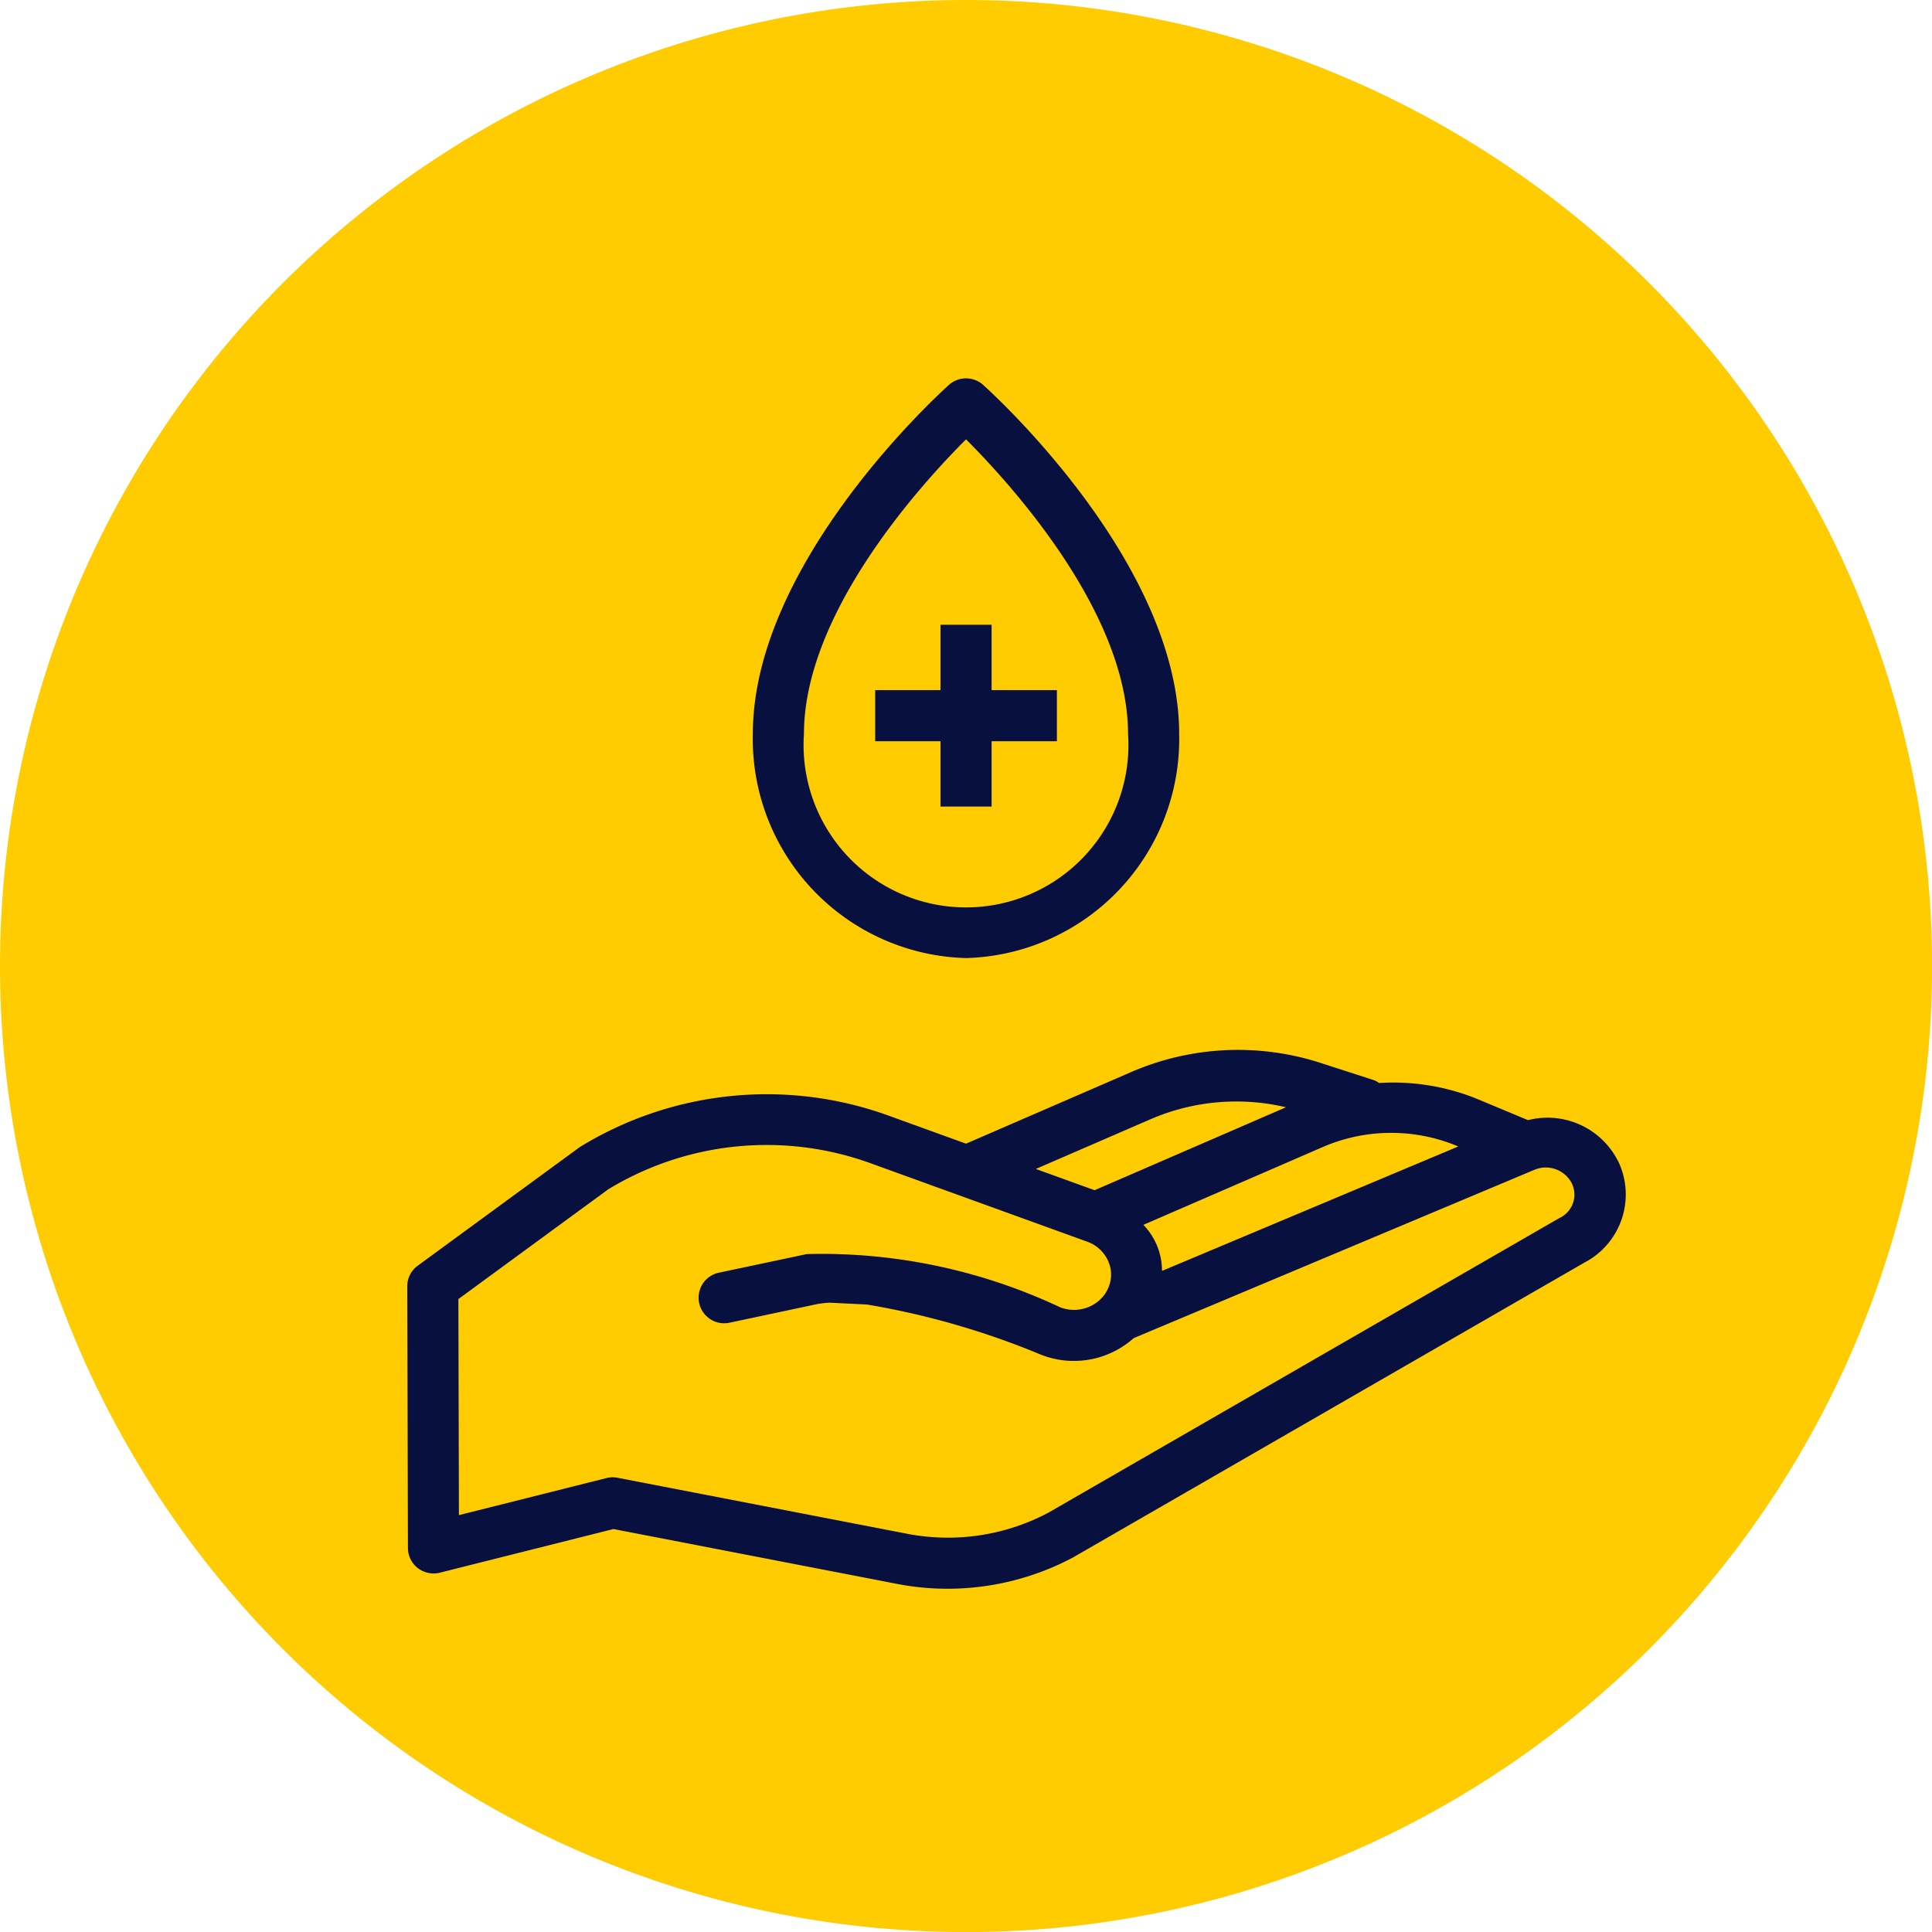
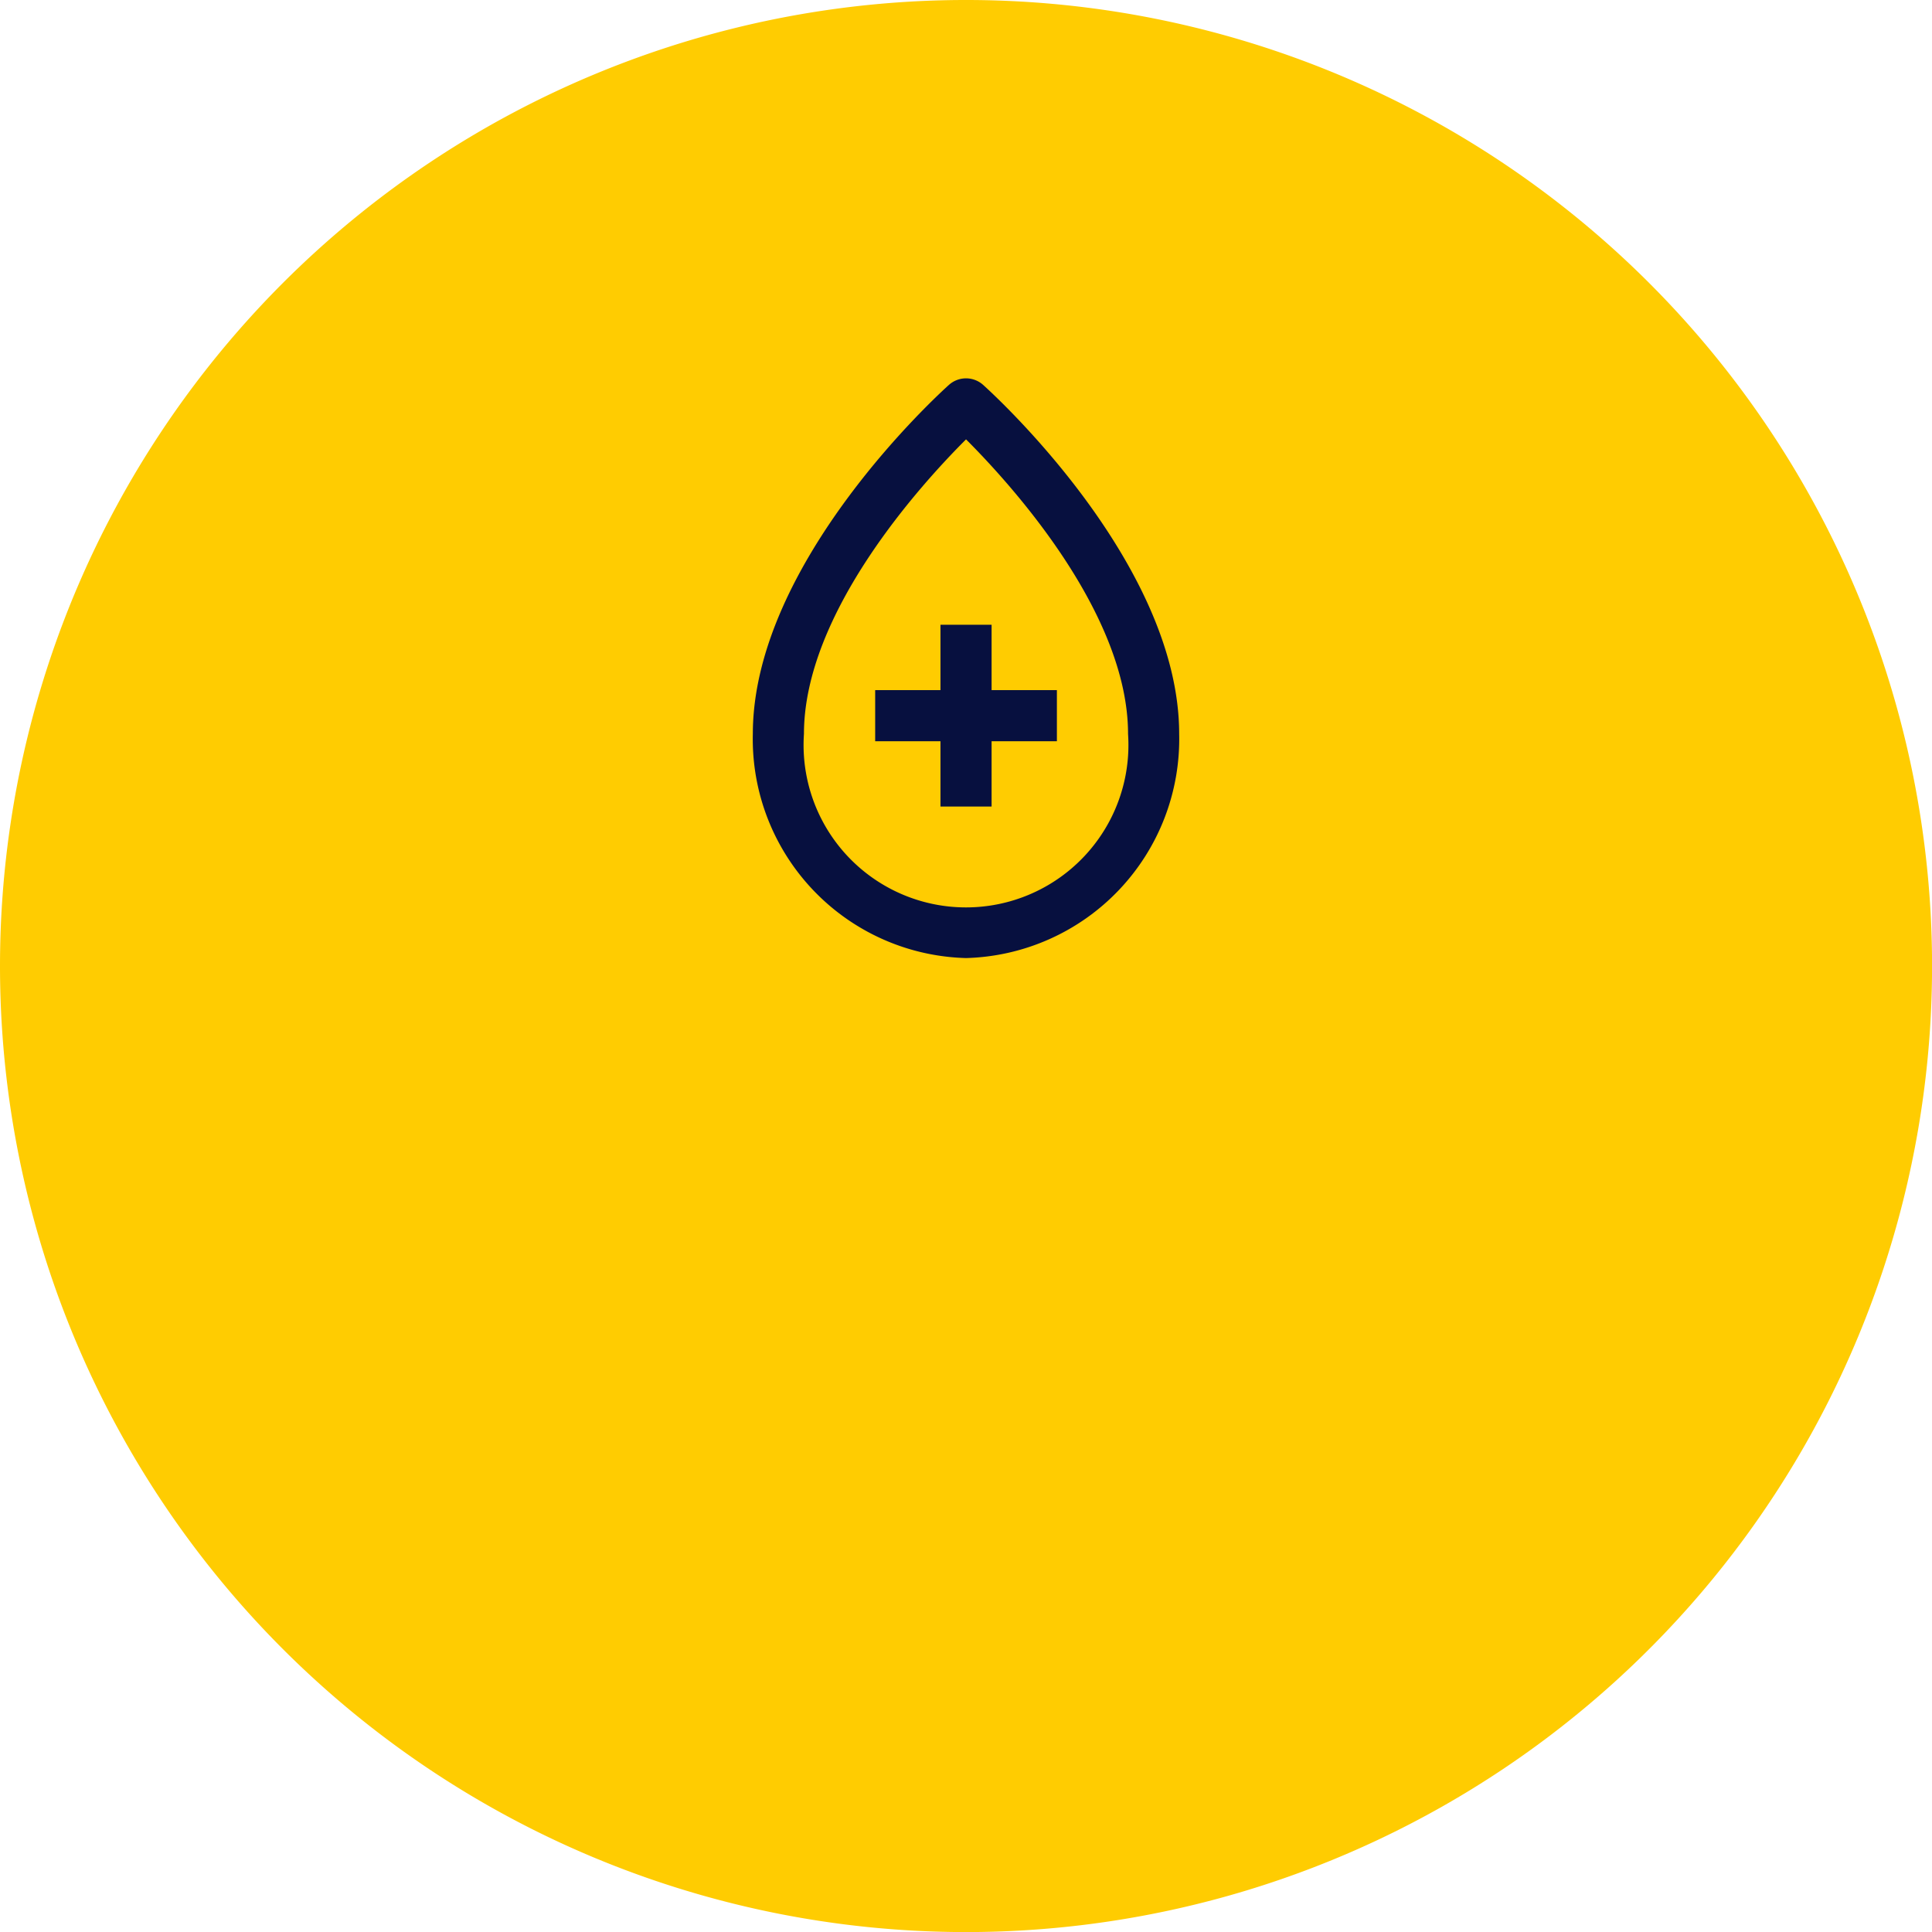
<svg xmlns="http://www.w3.org/2000/svg" width="28.345" height="28.346" viewBox="0 0 28.345 28.346">
  <g id="Gruppe_51" data-name="Gruppe 51" transform="translate(-916.271 -283)">
    <path id="Pfad_118" data-name="Pfad 118" d="M252.967,104.829a14.173,14.173,0,1,0-14.173-14.173,14.173,14.173,0,0,0,14.173,14.173" transform="translate(677.477 206.517)" fill="#ffcc01" />
    <path id="Pfad_119" data-name="Pfad 119" d="M252.967,90.539a3.214,3.214,0,0,0,3.127-3.288c0-2.522-2.761-5.017-2.877-5.122a.376.376,0,0,0-.5,0c-.117.105-2.878,2.6-2.878,5.122a3.214,3.214,0,0,0,3.128,3.288m0-7.61c.655.655,2.377,2.544,2.377,4.322a2.383,2.383,0,1,1-4.755,0c0-1.778,1.722-3.667,2.378-4.322" transform="translate(677.477 206.517)" fill="#07103f" />
    <path id="Pfad_120" data-name="Pfad 120" d="M252.592,88.316h.75v-.958h.958v-.75h-.958v-.959h-.75v.959h-.958v.75h.958Z" transform="translate(677.477 206.517)" fill="#07103f" />
-     <path id="Pfad_121" data-name="Pfad 121" d="M262.532,93.517a1.158,1.158,0,0,0-1.32-.6l-.748-.312a3.269,3.269,0,0,0-1.438-.233.326.326,0,0,0-.073-.041l-.782-.253a3.941,3.941,0,0,0-2.778.132l-2.426,1.052-1.152-.417a5.243,5.243,0,0,0-4.515.467l-2.378,1.741a.372.372,0,0,0-.153.3l.01,3.841a.375.375,0,0,0,.145.295.38.38,0,0,0,.321.068l2.549-.641,4.183.809a3.874,3.874,0,0,0,.72.067,3.923,3.923,0,0,0,1.836-.457l7.506-4.328a1.126,1.126,0,0,0,.493-1.493m-.856.837-7.506,4.328a3.15,3.15,0,0,1-2.053.309l-4.262-.824a.352.352,0,0,0-.072-.007.4.4,0,0,0-.091.011l-2.165.544-.008-3.17,2.2-1.611a4.475,4.475,0,0,1,3.841-.384l3.182,1.152a.533.533,0,0,1,.312.289.486.486,0,0,1,0,.39.5.5,0,0,1-.088.139c-.012.011-.024.024-.035.036a.562.562,0,0,1-.587.108,8.209,8.209,0,0,0-3.714-.779l-1.289.273a.375.375,0,0,0,.155.734l1.29-.274a1.487,1.487,0,0,1,.178-.02l.549.027a11.658,11.658,0,0,1,2.558.738,1.319,1.319,0,0,0,1.356-.245l5.88-2.47a.43.43,0,0,1,.548.2.379.379,0,0,1-.182.508m-1.484-1.05-4.347,1.826a.972.972,0,0,0-.273-.676l2.642-1.146a2.527,2.527,0,0,1,1.961-.011Zm-4.5-.406a3.175,3.175,0,0,1,1.972-.169l-2.808,1.217-.862-.312Z" transform="translate(677.477 206.517)" fill="#07103f" />
  </g>
</svg>